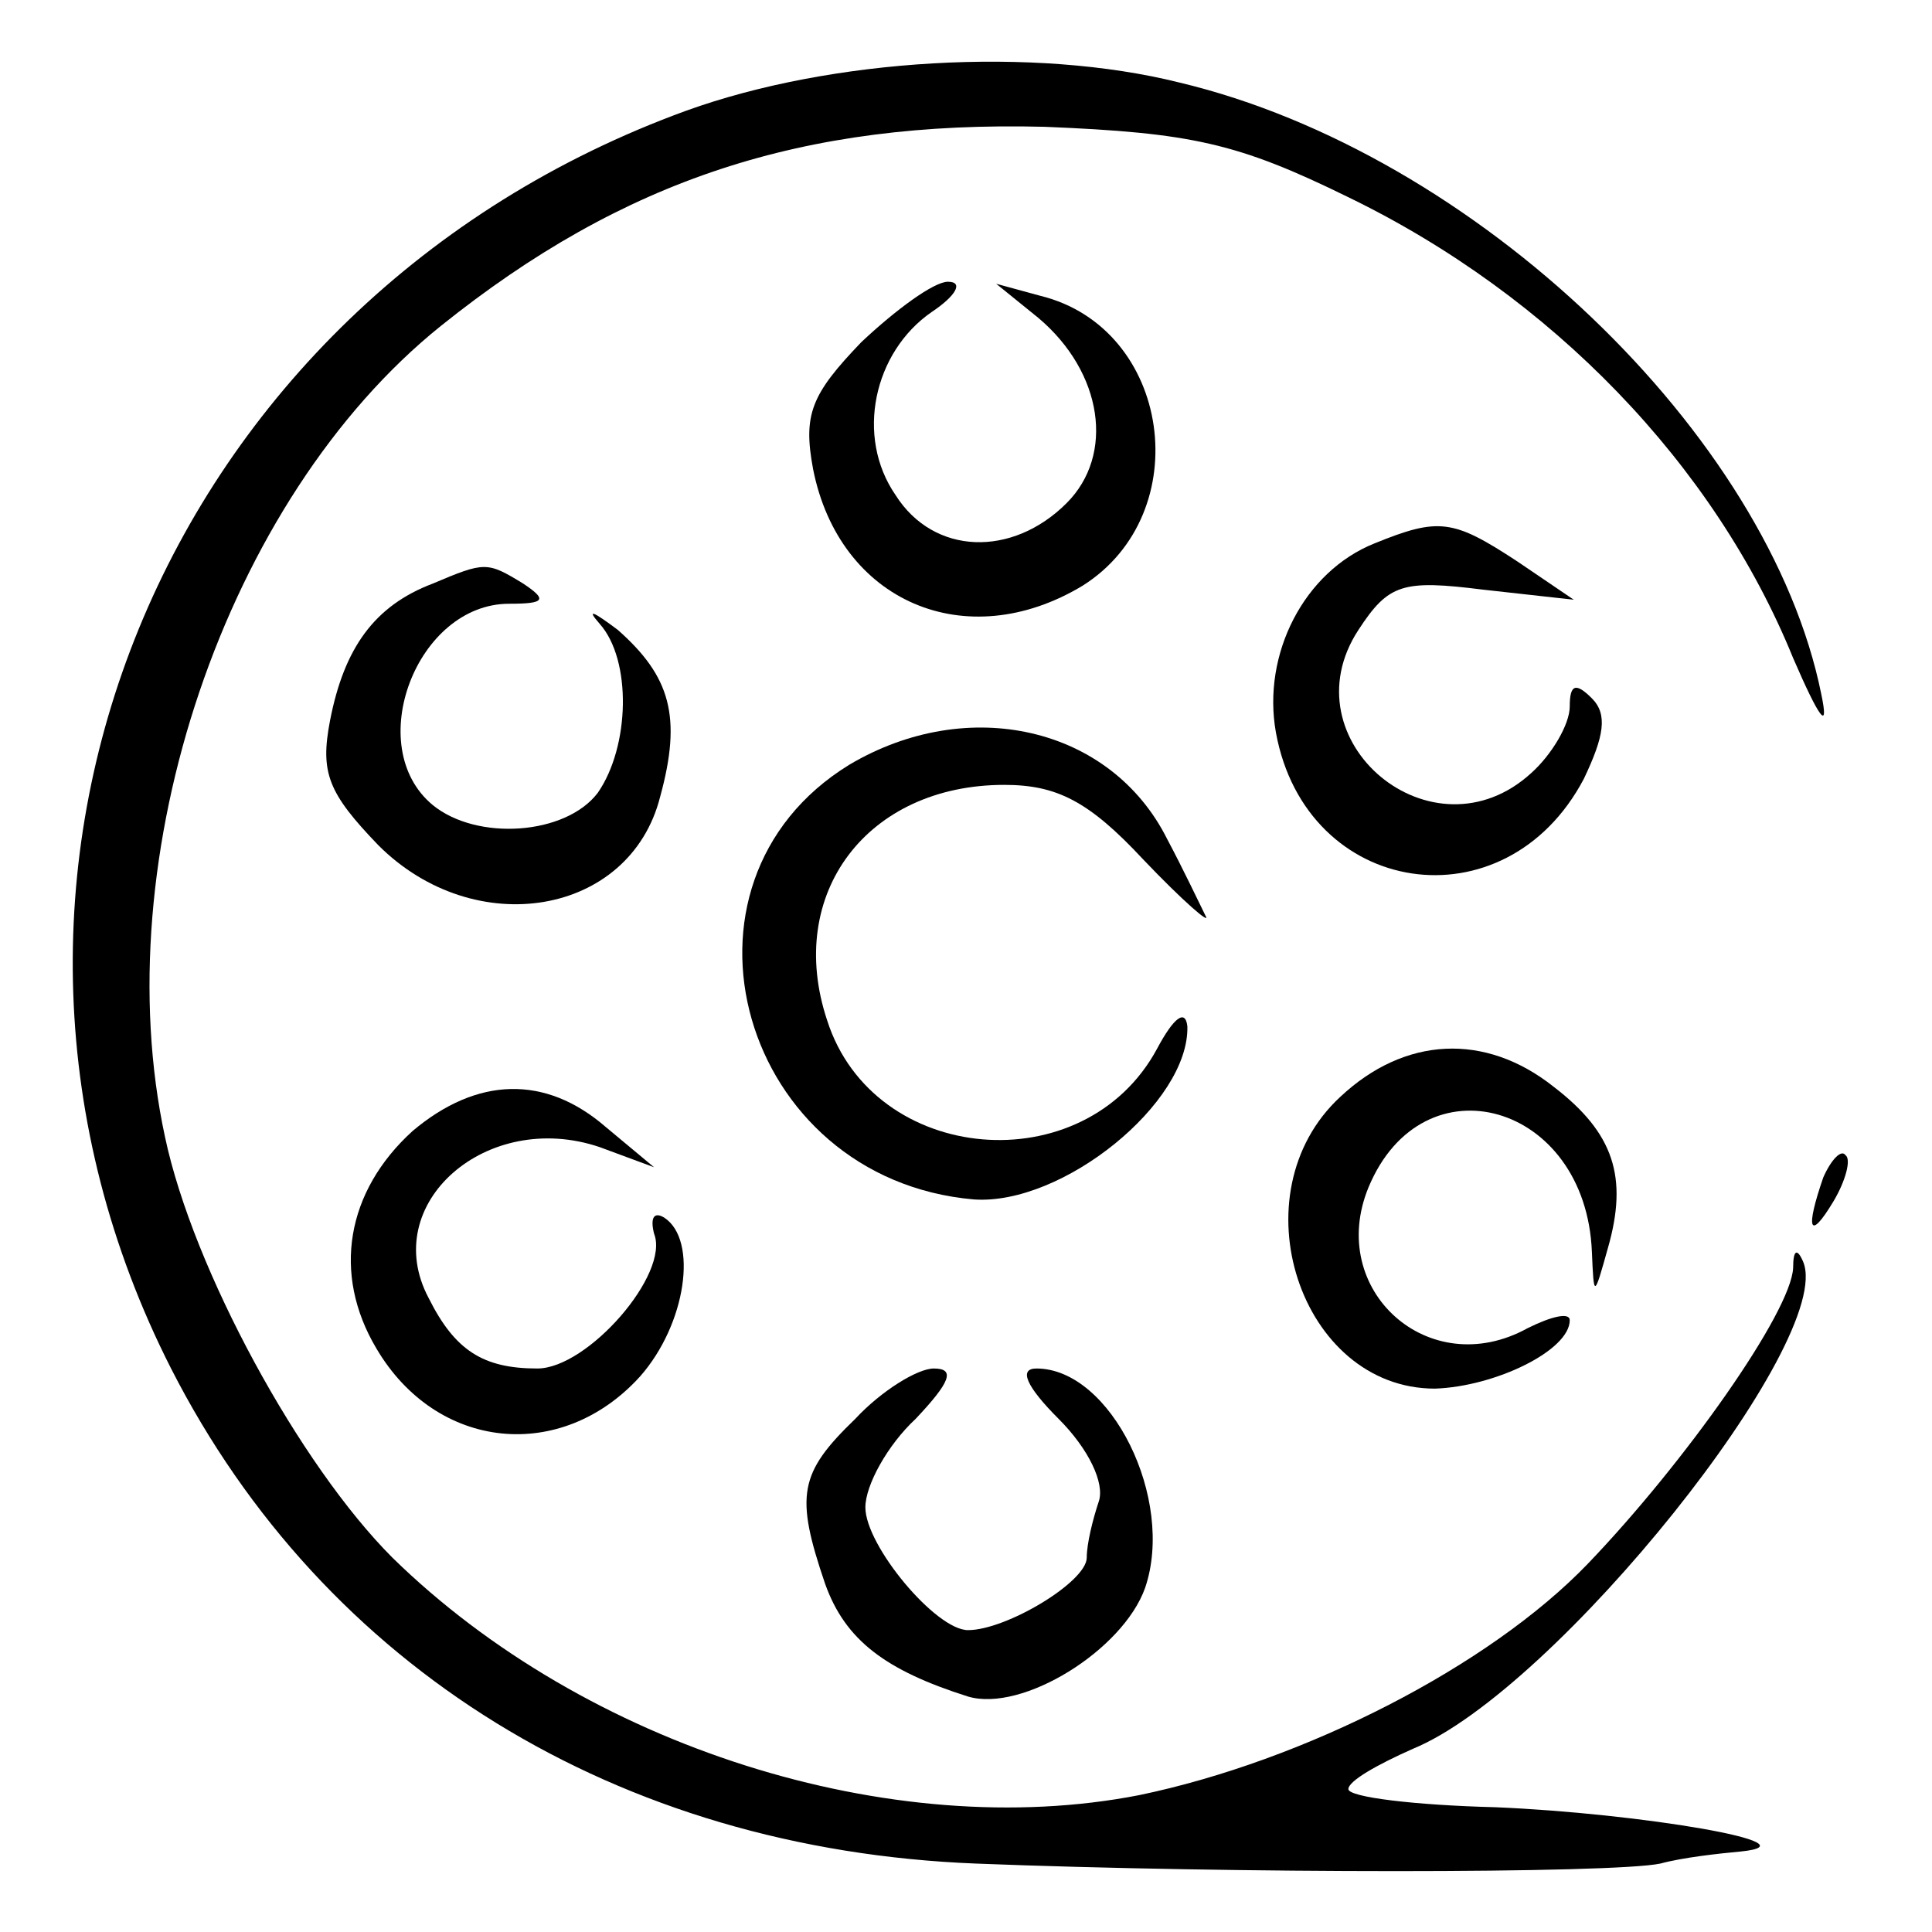
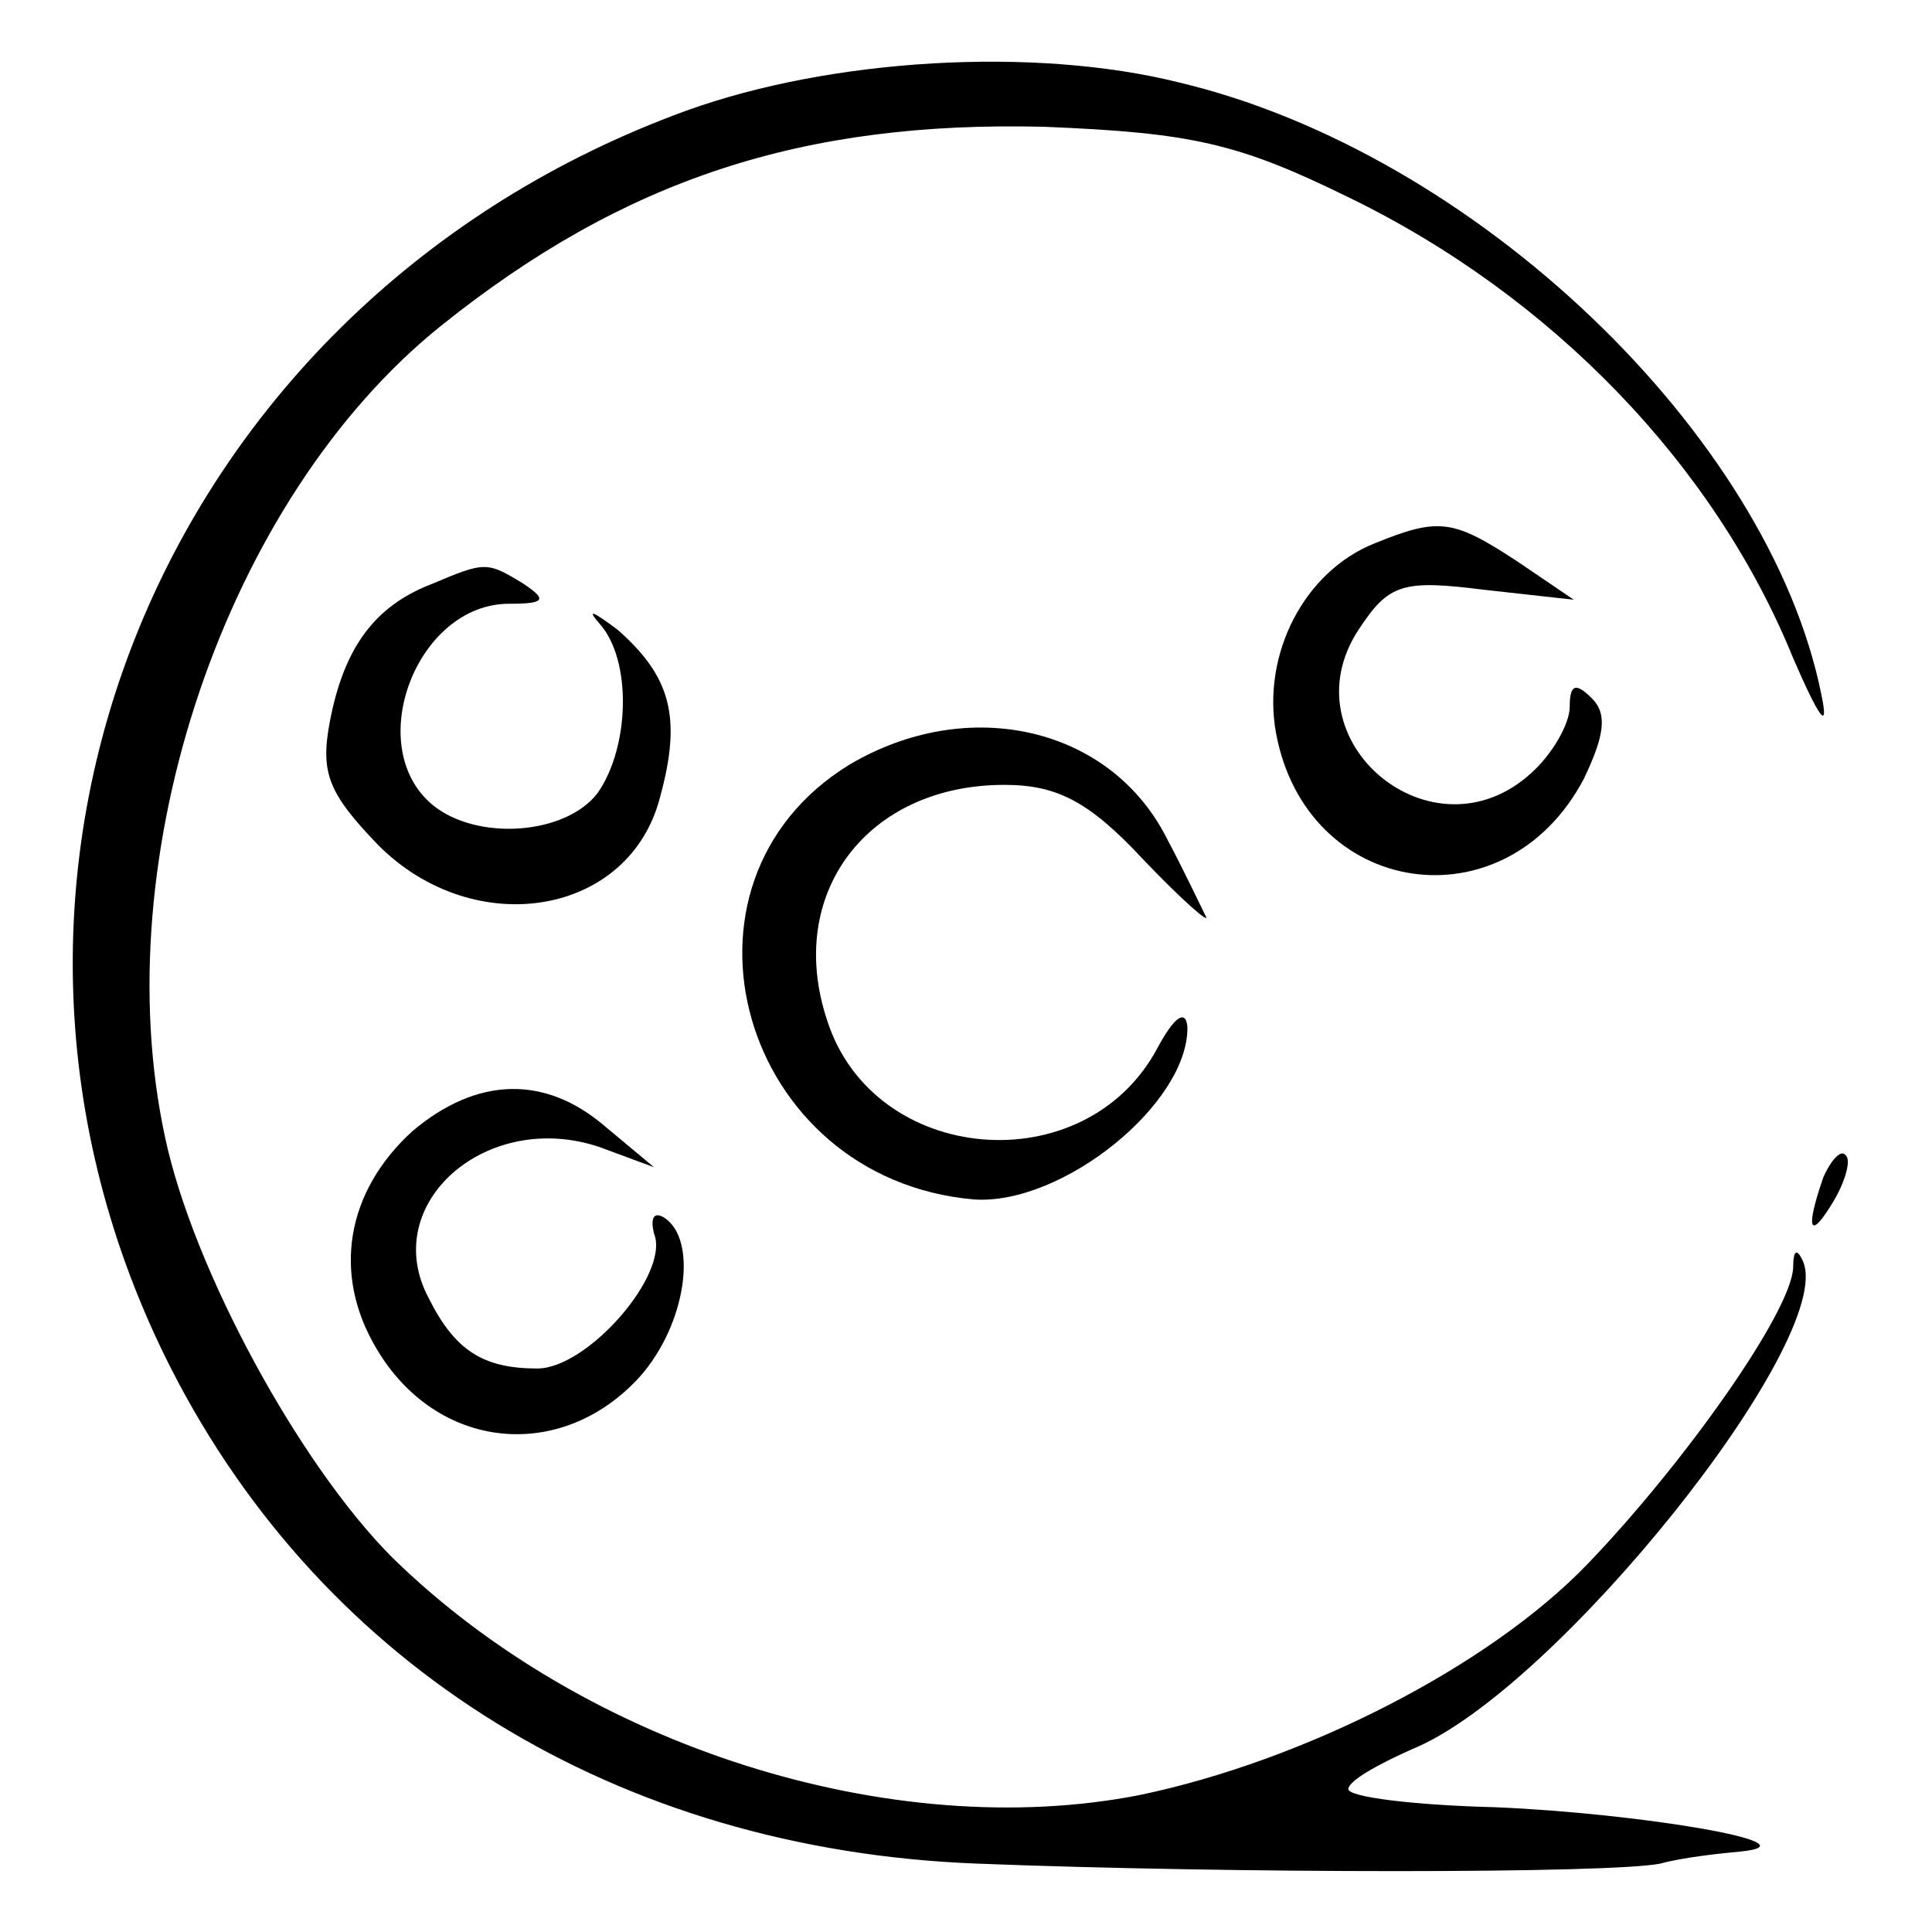
<svg xmlns="http://www.w3.org/2000/svg" version="1.0" width="96pt" height="96pt" viewBox="0 0 96 96" preserveAspectRatio="xMidYMid meet">
  <g transform="translate(0,96) scale(0.1,-0.1)" fill="#000000" stroke="none">
    <path d="M341 905 c-261 -95 -379 -383 -256 -625 76 -149 222 -239 400 -246 127 -5 316 -5 340 0 11 3 29 5 40 6 39 4 -50 19 -122 22 -40 1 -73 5 -73 9 0 4 14 12 32 20 71 29 210 203 194 242 -3 7 -5 6 -5 -3 -1 -22 -54 -97 -102 -147 -49 -51 -141 -98 -223 -115 -123 -24 -275 24 -371 118 -46 46 -99 143 -113 209 -30 139 30 317 137 403 91 73 180 102 300 99 73 -3 96 -8 151 -35 101 -49 182 -133 221 -229 13 -30 18 -37 14 -18 -26 129 -172 269 -319 304 -72 18 -173 12 -245 -14z" />
-     <path d="M428 790 c-25 -26 -29 -36 -24 -63 13 -66 76 -93 134 -58 57 36 44 128 -21 144 l-22 6 21 -17 c32 -27 38 -68 14 -92 -27 -27 -66 -26 -85 4 -20 29 -11 71 18 91 12 8 16 15 8 15 -7 0 -26 -14 -43 -30z" />
    <path d="M683 690 c-35 -14 -56 -55 -49 -94 15 -82 114 -97 153 -23 10 21 12 32 4 40 -8 8 -11 7 -11 -4 0 -9 -9 -24 -19 -33 -49 -45 -122 16 -86 71 15 23 22 25 62 20 l45 -5 -28 19 c-32 21 -39 22 -71 9z" />
-     <path d="M215 670 c-29 -11 -44 -32 -51 -68 -5 -26 -1 -36 24 -62 48 -48 125 -35 140 24 11 40 5 60 -21 83 -12 9 -16 11 -9 3 16 -18 15 -61 -1 -84 -16 -21 -60 -24 -82 -6 -35 29 -8 100 38 100 18 0 19 2 7 10 -18 11 -19 11 -45 0z" />
+     <path d="M215 670 c-29 -11 -44 -32 -51 -68 -5 -26 -1 -36 24 -62 48 -48 125 -35 140 24 11 40 5 60 -21 83 -12 9 -16 11 -9 3 16 -18 15 -61 -1 -84 -16 -21 -60 -24 -82 -6 -35 29 -8 100 38 100 18 0 19 2 7 10 -18 11 -19 11 -45 0" />
    <path d="M422 580 c-96 -59 -54 -206 62 -216 44 -3 107 48 106 86 -1 9 -7 4 -15 -11 -36 -67 -141 -58 -164 14 -21 63 20 117 88 117 26 0 42 -8 69 -37 20 -21 34 -33 31 -28 -3 6 -11 23 -19 38 -28 56 -99 72 -158 37z" />
-     <path d="M666 415 c-52 -48 -20 -145 47 -145 30 1 67 19 67 34 0 4 -9 2 -21 -4 -49 -27 -100 19 -79 70 27 65 108 42 111 -32 1 -23 1 -23 8 2 10 35 3 57 -27 80 -34 27 -74 25 -106 -5z" />
    <path d="M205 398 c-33 -30 -40 -71 -18 -108 30 -51 92 -57 131 -14 23 26 29 68 12 79 -5 3 -7 0 -5 -8 8 -20 -33 -67 -58 -67 -27 0 -41 9 -54 35 -25 47 29 94 85 75 l27 -10 -24 20 c-30 26 -64 25 -96 -2z" />
    <path d="M906 375 c-9 -26 -7 -32 5 -12 6 10 9 21 6 23 -2 3 -7 -2 -11 -11z" />
-     <path d="M425 255 c-28 -27 -30 -38 -15 -82 10 -28 30 -43 71 -56 27 -8 77 23 88 54 15 44 -17 109 -54 109 -9 0 -5 -9 11 -25 15 -15 23 -32 20 -41 -3 -9 -6 -21 -6 -28 0 -12 -40 -36 -59 -36 -16 0 -51 42 -51 61 0 11 11 31 25 44 17 18 20 25 9 25 -8 0 -26 -11 -39 -25z" />
  </g>
</svg>